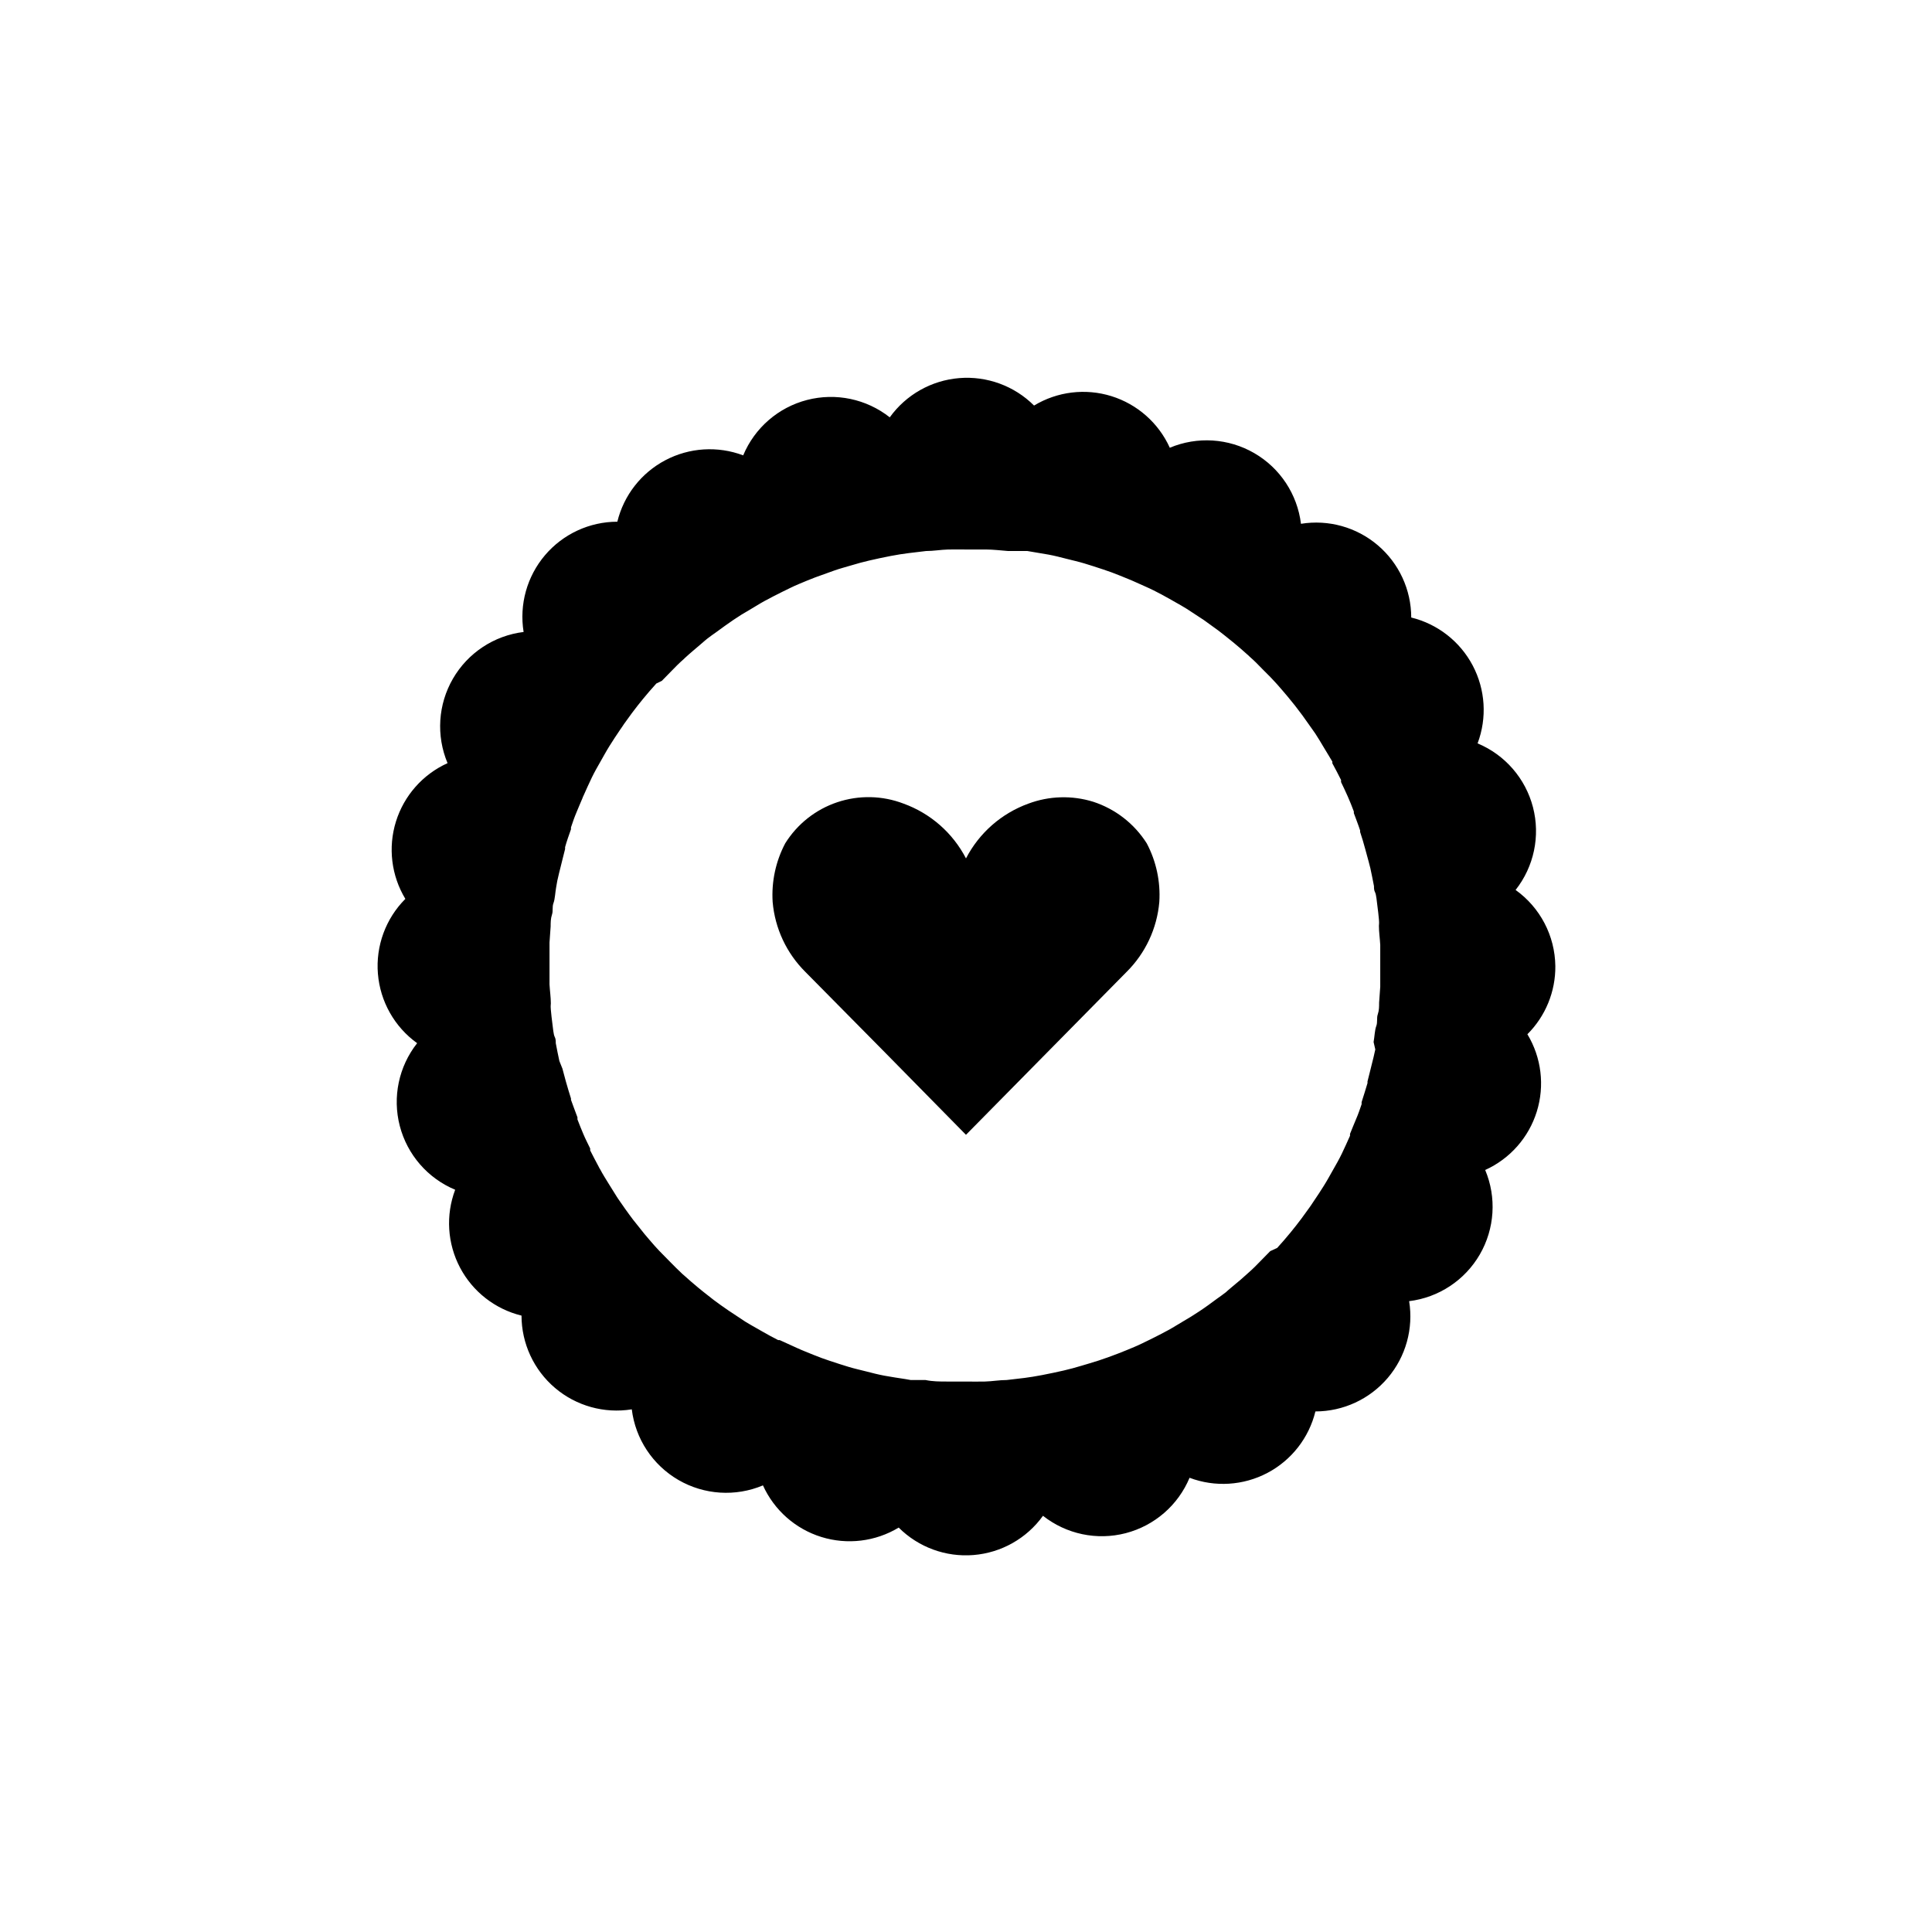
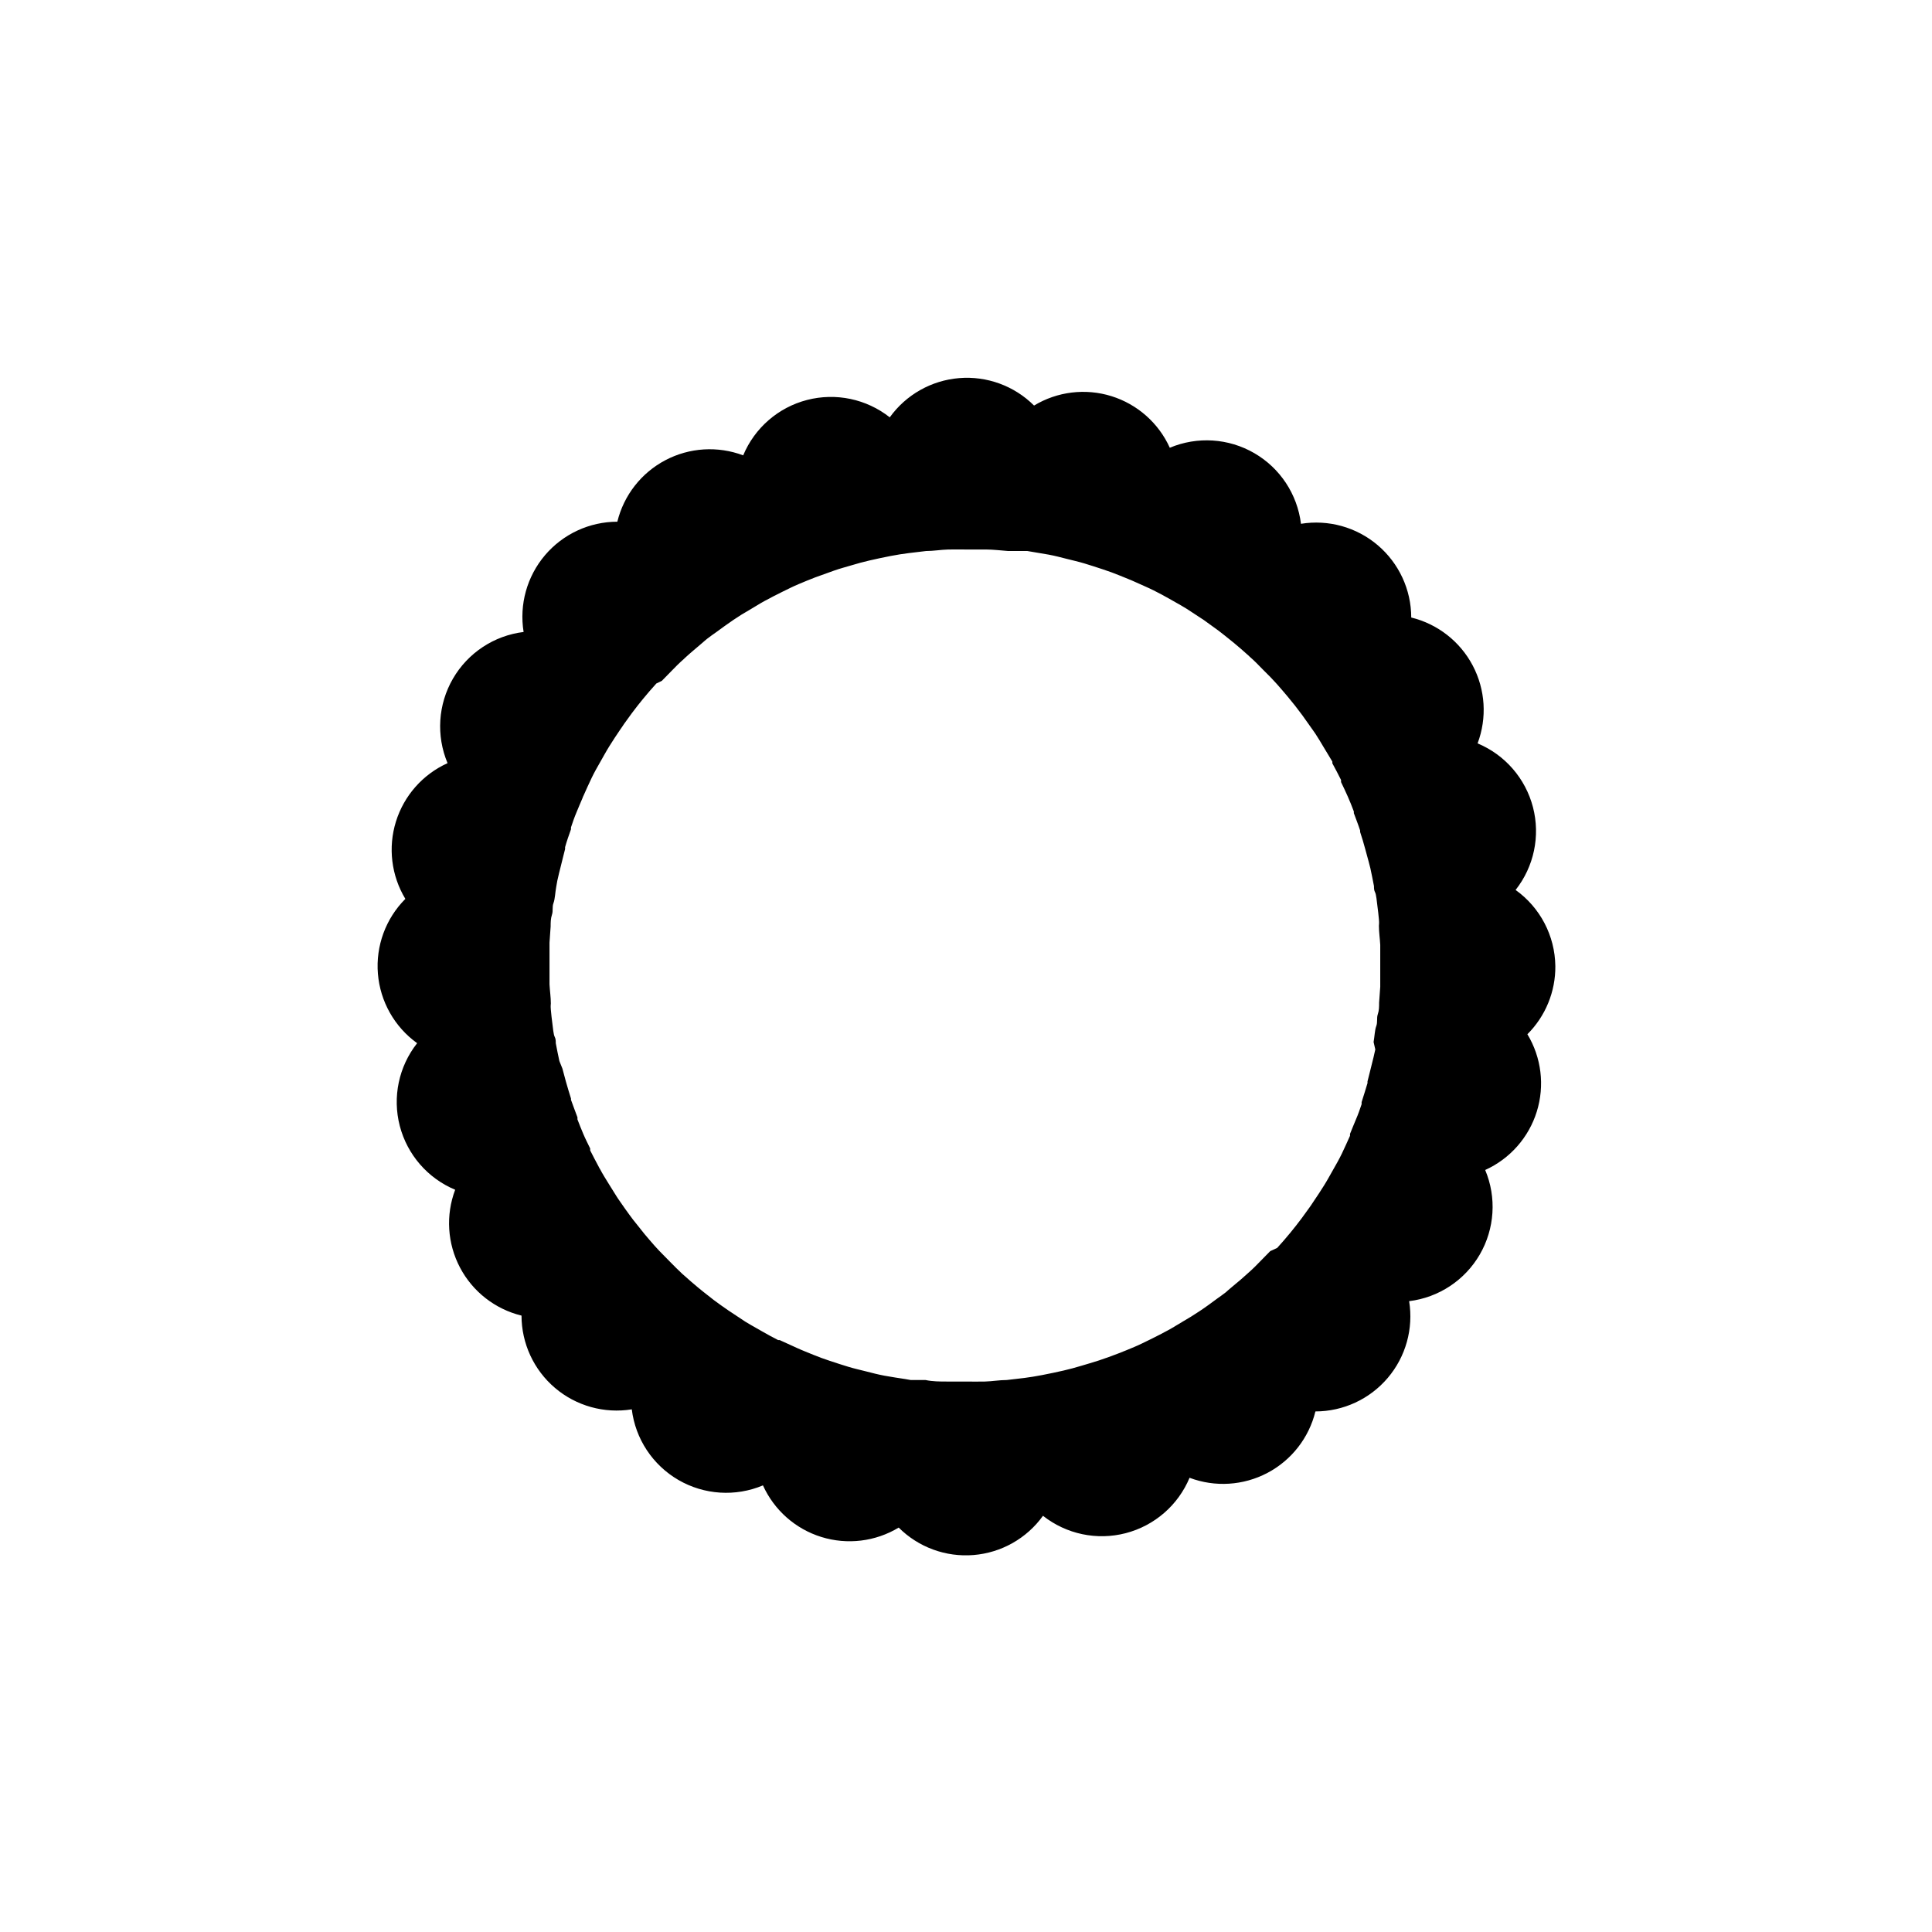
<svg xmlns="http://www.w3.org/2000/svg" fill="#000000" width="800px" height="800px" version="1.1" viewBox="144 144 512 512">
  <g>
-     <path d="m433.7 356.47c-5.625-1.742-11.668-1.562-17.18 0.504-7.133 2.59-13.035 7.769-16.523 14.512-3.492-6.742-9.391-11.922-16.527-14.512-5.641-2.164-11.859-2.297-17.586-0.375-5.727 1.918-10.605 5.777-13.801 10.906-2.512 4.769-3.66 10.137-3.324 15.516 0.605 7.012 3.676 13.578 8.664 18.539 14.207 14.34 28.398 28.734 42.57 43.176l42.57-43.176h0.004c4.988-4.961 8.059-11.527 8.664-18.539 0.34-5.379-0.812-10.746-3.324-15.516-3.305-5.223-8.328-9.125-14.207-11.035z" />
    <path d="m556.18 400c-0.105-8.012-4.016-15.492-10.531-20.152 4.879-6.188 6.582-14.301 4.606-21.926-1.98-7.625-7.41-13.883-14.68-16.918 2.543-6.746 2.074-14.258-1.289-20.633-3.363-6.375-9.293-11.008-16.293-12.723-0.008-7.379-3.254-14.383-8.879-19.164-5.621-4.781-13.059-6.852-20.344-5.672-0.961-7.836-5.539-14.766-12.367-18.723-6.828-3.957-15.117-4.488-22.395-1.43-2.969-6.559-8.598-11.535-15.473-13.676-6.875-2.137-14.336-1.23-20.5 2.492-5.227-5.215-12.48-7.875-19.84-7.273-7.363 0.602-14.086 4.402-18.398 10.395-6.188-4.875-14.297-6.578-21.926-4.602-7.625 1.977-13.883 7.41-16.918 14.68-6.746-2.543-14.258-2.074-20.633 1.289-6.375 3.359-11.008 9.293-12.719 16.293-7.383 0.008-14.387 3.254-19.168 8.875-4.777 5.625-6.852 13.062-5.672 20.348-7.832 0.961-14.766 5.539-18.723 12.367-3.957 6.828-4.488 15.117-1.43 22.395-6.559 2.965-11.535 8.598-13.676 15.473-2.137 6.875-1.23 14.336 2.492 20.5-5.215 5.227-7.875 12.48-7.273 19.84 0.602 7.359 4.402 14.086 10.395 18.398-4.875 6.188-6.578 14.297-4.602 21.922 1.98 7.625 7.41 13.887 14.68 16.922-2.543 6.746-2.074 14.254 1.289 20.633 3.359 6.375 9.293 11.004 16.293 12.719 0.008 7.383 3.254 14.387 8.875 19.168 5.625 4.777 13.062 6.852 20.348 5.672 0.961 7.832 5.539 14.762 12.367 18.723 6.828 3.957 15.117 4.488 22.395 1.43 2.969 6.559 8.598 11.535 15.473 13.672s14.336 1.23 20.5-2.488c5.227 5.215 12.48 7.875 19.84 7.273 7.359-0.602 14.086-4.402 18.398-10.398 6.188 4.879 14.297 6.582 21.922 4.606 7.625-1.98 13.887-7.41 16.922-14.68 6.746 2.543 14.258 2.07 20.633-1.289 6.375-3.363 11.008-9.293 12.719-16.293 7.383-0.012 14.387-3.254 19.168-8.879 4.777-5.621 6.852-13.059 5.672-20.344 7.832-0.961 14.762-5.539 18.723-12.367 3.957-6.832 4.488-15.121 1.43-22.395 6.559-2.969 11.535-8.602 13.672-15.473 2.141-6.875 1.234-14.336-2.488-20.5 4.801-4.789 7.473-11.309 7.406-18.086zm-47.711 22.117c-0.301 1.359-0.605 2.719-0.957 4.031-0.352 1.309-0.707 2.973-1.109 4.434v0.453c-0.453 1.613-1.008 3.223-1.562 5.039v0.555c-0.453 1.309-0.906 2.672-1.461 3.93-0.555 1.258-1.059 2.621-1.613 3.93v0.504c-0.707 1.562-1.41 3.176-2.168 4.734-0.754 1.562-1.512 2.871-2.316 4.281-0.805 1.41-1.562 2.82-2.418 4.18s-1.863 2.922-2.871 4.383c-0.301 0.504-0.656 0.957-0.957 1.41l-2.117 2.922c-0.957 1.258-1.914 2.519-2.922 3.727-1.008 1.211-2.316 2.769-3.527 4.082l-1.859 0.859-2.418 2.469c-1.109 1.16-2.215 2.266-3.426 3.324-1.309 1.211-2.672 2.367-4.031 3.477l-1.309 1.109-0.555 0.504-1.211 0.906-1.059 0.754c-1.562 1.16-3.125 2.316-4.734 3.375-1.613 1.059-2.719 1.762-4.133 2.57-1.41 0.805-2.769 1.715-4.18 2.469-1.41 0.754-3.125 1.664-4.684 2.418-1.562 0.754-2.82 1.41-4.281 2.016-1.461 0.605-2.871 1.211-4.332 1.762-1.461 0.555-3.324 1.258-5.039 1.812-1.715 0.555-3.125 0.957-4.637 1.41-1.512 0.453-3.125 0.906-4.684 1.258-1.562 0.352-3.828 0.855-5.742 1.211-1.914 0.352-3.074 0.555-4.637 0.754l-4.734 0.555c-1.914 0-3.828 0.352-5.793 0.402-1.965 0.051-3.223 0-5.039 0h-5.039c-1.812 0-3.777 0-5.644-0.402h-3.93l-1.41-0.25c-1.848-0.27-3.711-0.57-5.594-0.906-1.613-0.301-3.176-0.707-4.734-1.109-1.562-0.402-3.176-0.754-4.684-1.211-1.512-0.453-3.375-1.059-5.039-1.613-1.664-0.555-2.922-1.008-4.383-1.613-1.461-0.605-2.922-1.16-4.332-1.812l-4.535-2.066h-0.402c-1.41-0.707-2.769-1.461-4.18-2.266l-2.922-1.664-1.613-0.957-4.484-2.973c-1.309-0.906-2.621-1.812-3.879-2.769l-2.82-2.215-1.359-1.109c-1.258-1.059-2.519-2.117-3.777-3.273l-0.352-0.301c-1.109-1.059-2.215-2.117-3.273-3.223-1.059-1.109-1.965-1.965-2.871-2.922l-1.16-1.258c-0.957-1.059-1.863-2.168-2.769-3.223l-1.965-2.469c-0.656-0.805-1.309-1.613-1.914-2.469s-1.664-2.266-2.469-3.477c-0.805-1.211-0.656-0.906-0.957-1.41-0.301-0.504-1.461-2.316-2.168-3.477s-1.613-2.57-2.316-3.93l-0.012-0.004c-0.102-0.141-0.188-0.293-0.25-0.453-0.805-1.461-1.562-2.973-2.316-4.434v-0.504c-0.605-1.258-1.258-2.519-1.812-3.828-0.555-1.309-1.059-2.57-1.562-3.879v-0.555c-0.555-1.512-1.16-3.074-1.715-4.637v-0.352c-0.504-1.512-0.906-3.023-1.359-4.535l-0.906-3.375-0.809-2.016c-0.352-1.562-0.656-3.176-0.957-4.734 0-0.555 0-1.16-0.301-1.715-0.301-0.555-0.453-2.367-0.605-3.527-0.152-1.16-0.301-2.418-0.402-3.629-0.102-1.211 0-1.109 0-1.664 0-1.613-0.25-3.223-0.352-5.039v-1.863-3.426-4.133-1.664l0.301-4.281c0-1.008 0-2.066 0.352-3.125 0.352-1.059 0-2.016 0.402-3.074s0.453-2.82 0.707-4.18l0.301-1.715c0.301-1.309 0.605-2.672 0.957-3.981 0.352-1.309 0.707-2.973 1.109-4.434v-0.504c0.453-1.613 1.008-3.176 1.562-4.734v-0.504c0.453-1.359 0.906-2.672 1.461-3.981 0.555-1.309 1.059-2.57 1.613-3.828l-0.004 0.008c0.062-0.211 0.148-0.41 0.254-0.605 0.707-1.562 1.41-3.176 2.168-4.734 0.754-1.562 1.512-2.871 2.316-4.281 0.805-1.41 1.562-2.82 2.418-4.18 0.855-1.359 1.863-2.922 2.871-4.383 0.301-0.453 0.656-0.906 0.957-1.41l2.117-2.922c0.957-1.258 1.914-2.519 2.922-3.727 1.008-1.211 2.316-2.769 3.527-4.082l1.461-0.711 2.418-2.469c1.109-1.16 2.215-2.266 3.426-3.324l0.25-0.25c1.359-1.258 2.769-2.418 4.18-3.629l1.109-0.957 0.605-0.504 1.211-0.906 1.211-0.855c1.512-1.109 3.023-2.215 4.586-3.273 1.562-1.059 2.719-1.762 4.133-2.57 1.41-0.805 2.769-1.715 4.18-2.469 1.41-0.754 3.125-1.664 4.684-2.418 1.562-0.754 2.82-1.41 4.281-2.016 1.461-0.605 2.871-1.211 4.332-1.762l5.039-1.812c1.562-0.555 3.125-0.957 4.637-1.41s3.125-0.906 4.684-1.258c1.562-0.352 3.777-0.855 5.691-1.211 1.914-0.352 3.125-0.555 4.734-0.754l4.637-0.555c1.965 0 3.879-0.352 5.844-0.402 1.965-0.051 3.223 0 5.039 0h5.039c1.812 0 3.879 0.25 5.844 0.402h5.086l5.644 0.957c1.613 0.301 3.176 0.707 4.734 1.109 1.562 0.402 3.176 0.754 4.684 1.211 1.512 0.453 3.375 1.059 5.039 1.613 1.664 0.555 2.922 1.008 4.383 1.613 1.461 0.605 2.922 1.16 4.332 1.812 1.41 0.656 3.125 1.359 4.637 2.117 1.41 0.707 2.82 1.461 4.231 2.266l3.023 1.715 1.512 0.906 4.535 2.973 3.828 2.769c0.957 0.707 1.914 1.512 2.871 2.266l1.309 1.059c1.258 1.059 2.519 2.117 3.777 3.273l0.004-0.008c0.133 0.105 0.25 0.223 0.355 0.352 1.16 1.008 2.215 2.066 3.273 3.176s1.965 1.914 2.871 2.922l1.16 1.258c0.957 1.059 1.863 2.168 2.769 3.223l1.965 2.418 1.914 2.519 2.469 3.477 0.957 1.359c0.754 1.16 1.461 2.316 2.168 3.527 0.707 1.211 1.613 2.621 2.367 3.93v0.453c0.805 1.461 1.562 2.922 2.316 4.434v0.004c-0.027 0.184-0.027 0.371 0 0.555 0.605 1.258 1.211 2.519 1.762 3.777 0.555 1.258 1.109 2.621 1.613 3.981h0.004c-0.02 0.148-0.02 0.301 0 0.453 0.555 1.512 1.16 3.023 1.664 4.586v0.402c0.504 1.512 0.957 3.023 1.359 4.535l0.906 3.324 0.453 1.762c0.352 1.613 0.656 3.176 0.957 4.734 0 0.555 0 1.109 0.301 1.664s0.453 2.418 0.605 3.578c0.152 1.16 0.301 2.367 0.402 3.578 0.102 1.211 0 1.16 0 1.715 0 1.613 0.25 3.223 0.352 5.039v1.812 3.426 4.133 1.715l-0.301 4.231c0 1.008 0 2.066-0.352 3.074-0.352 1.008 0 2.066-0.402 3.125-0.402 1.059-0.453 2.82-0.707 4.231z" />
  </g>
</svg>